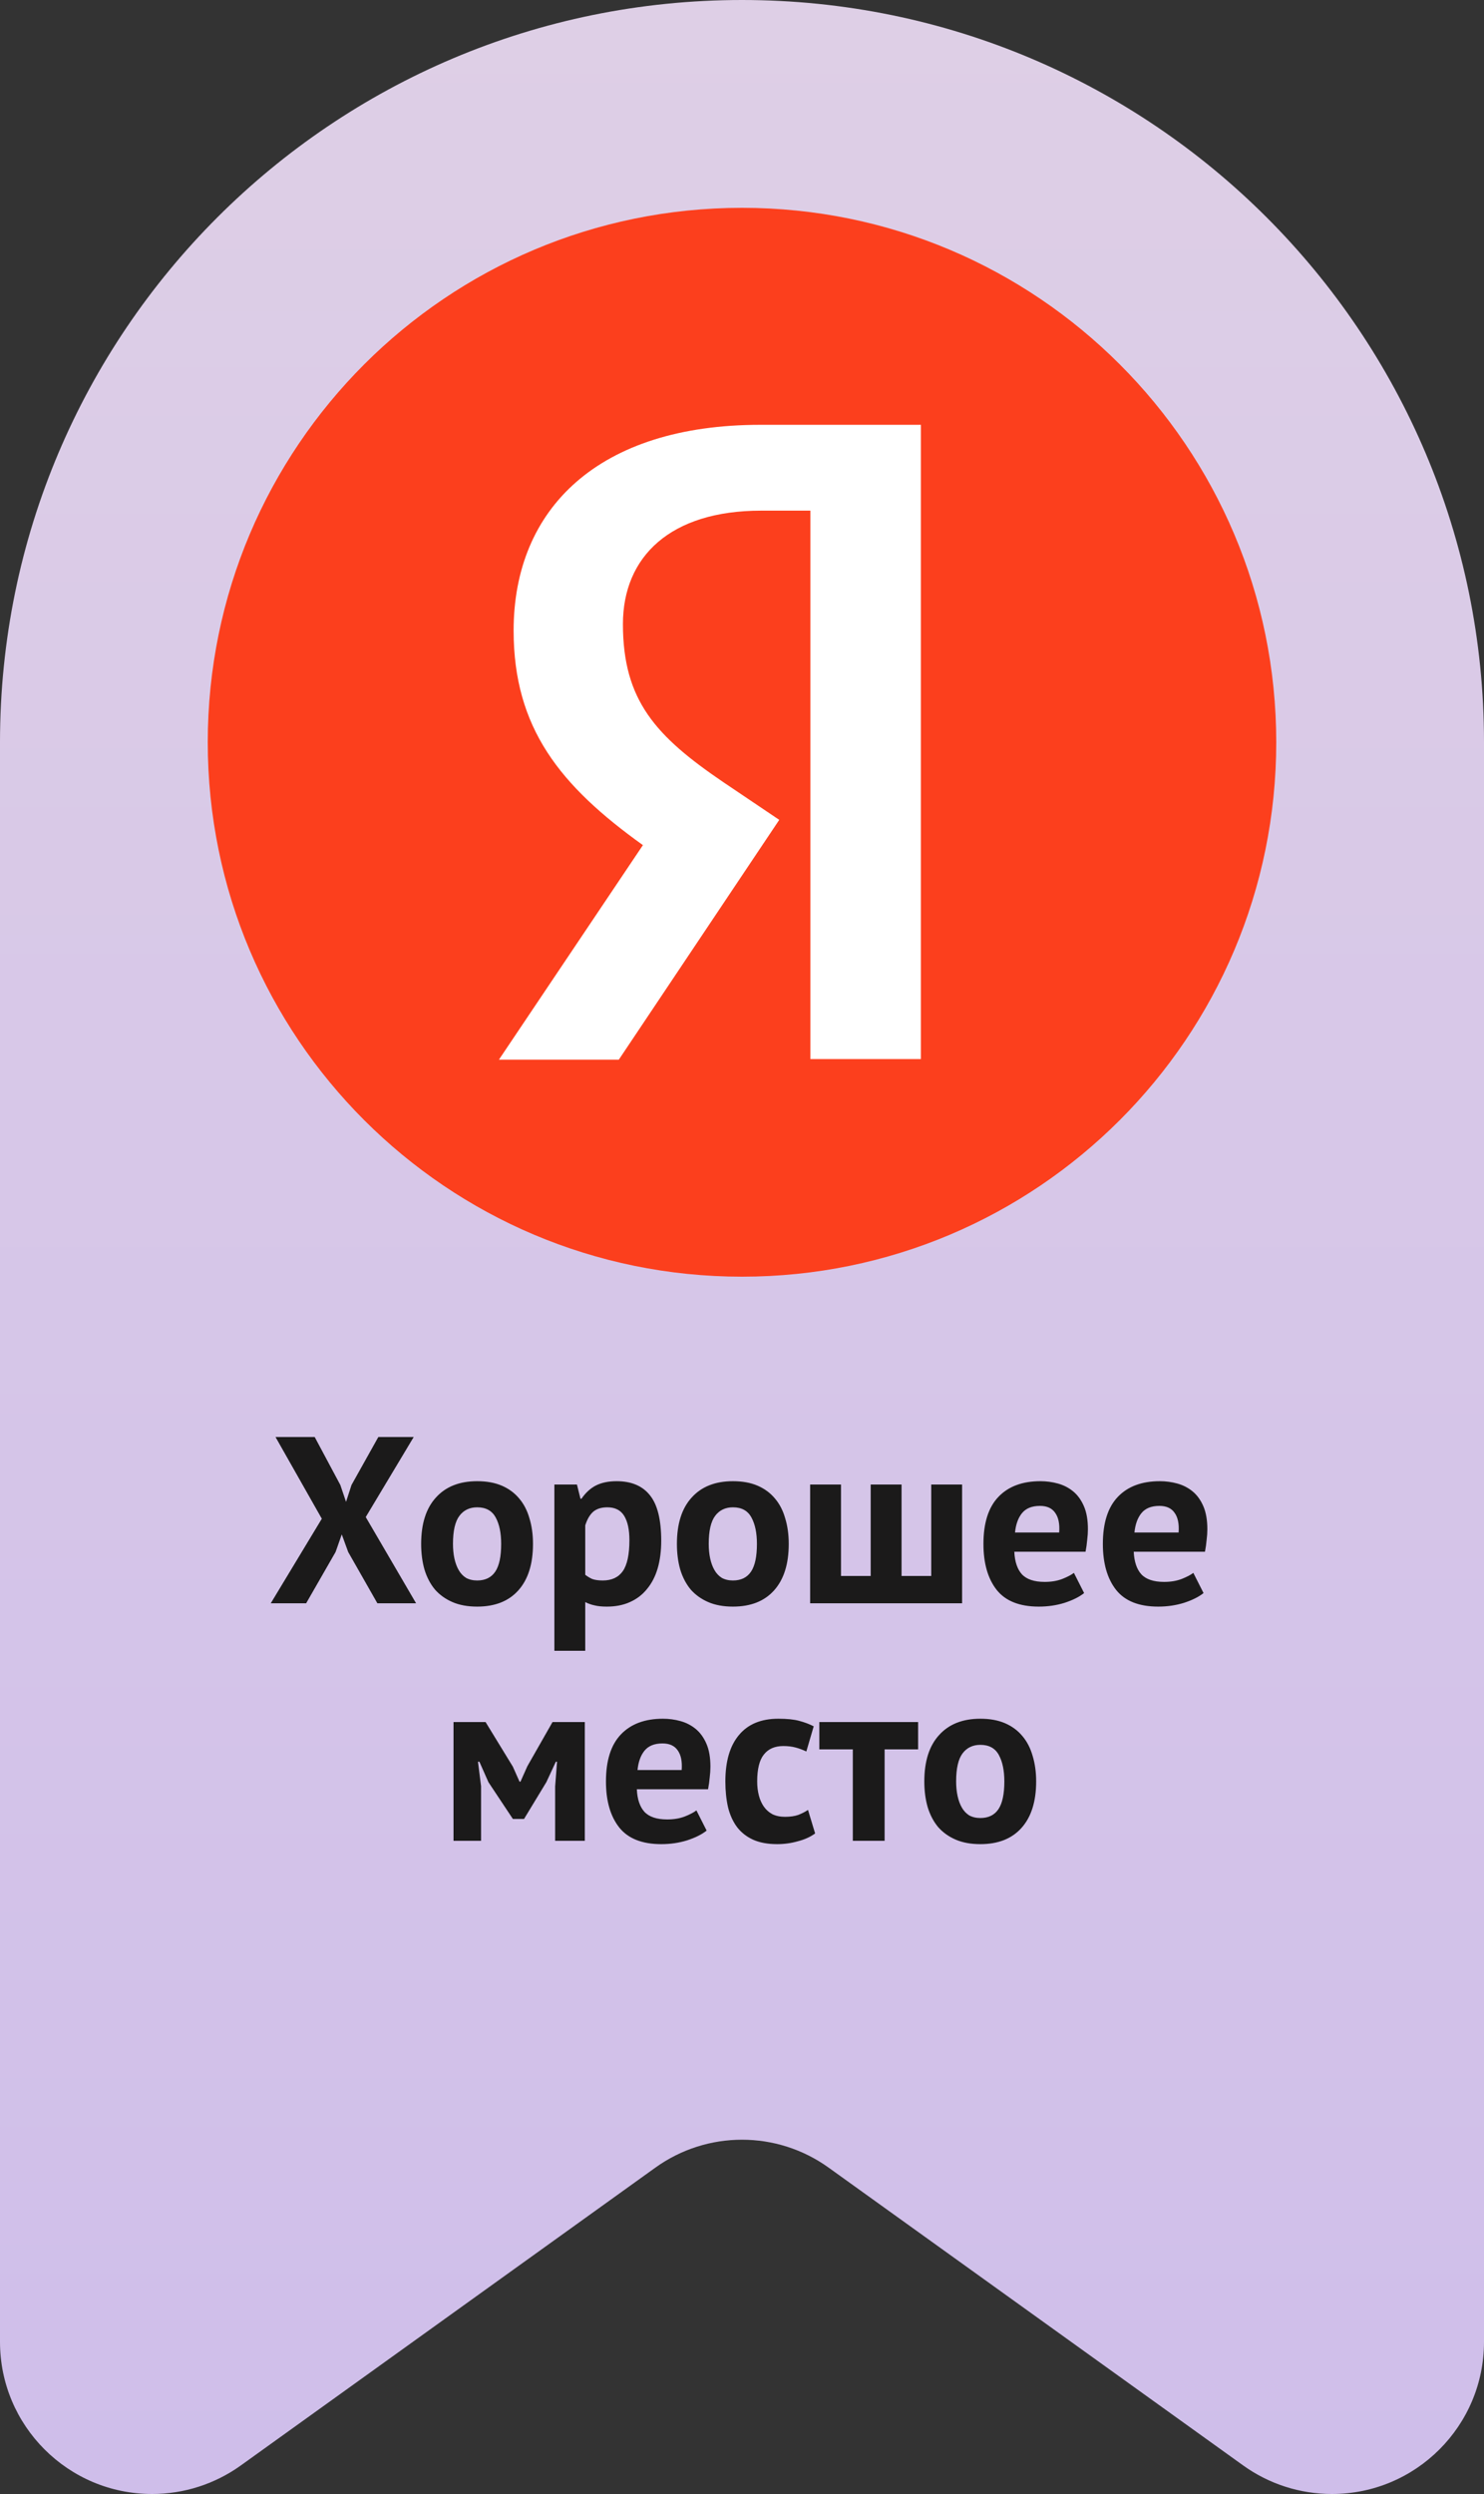
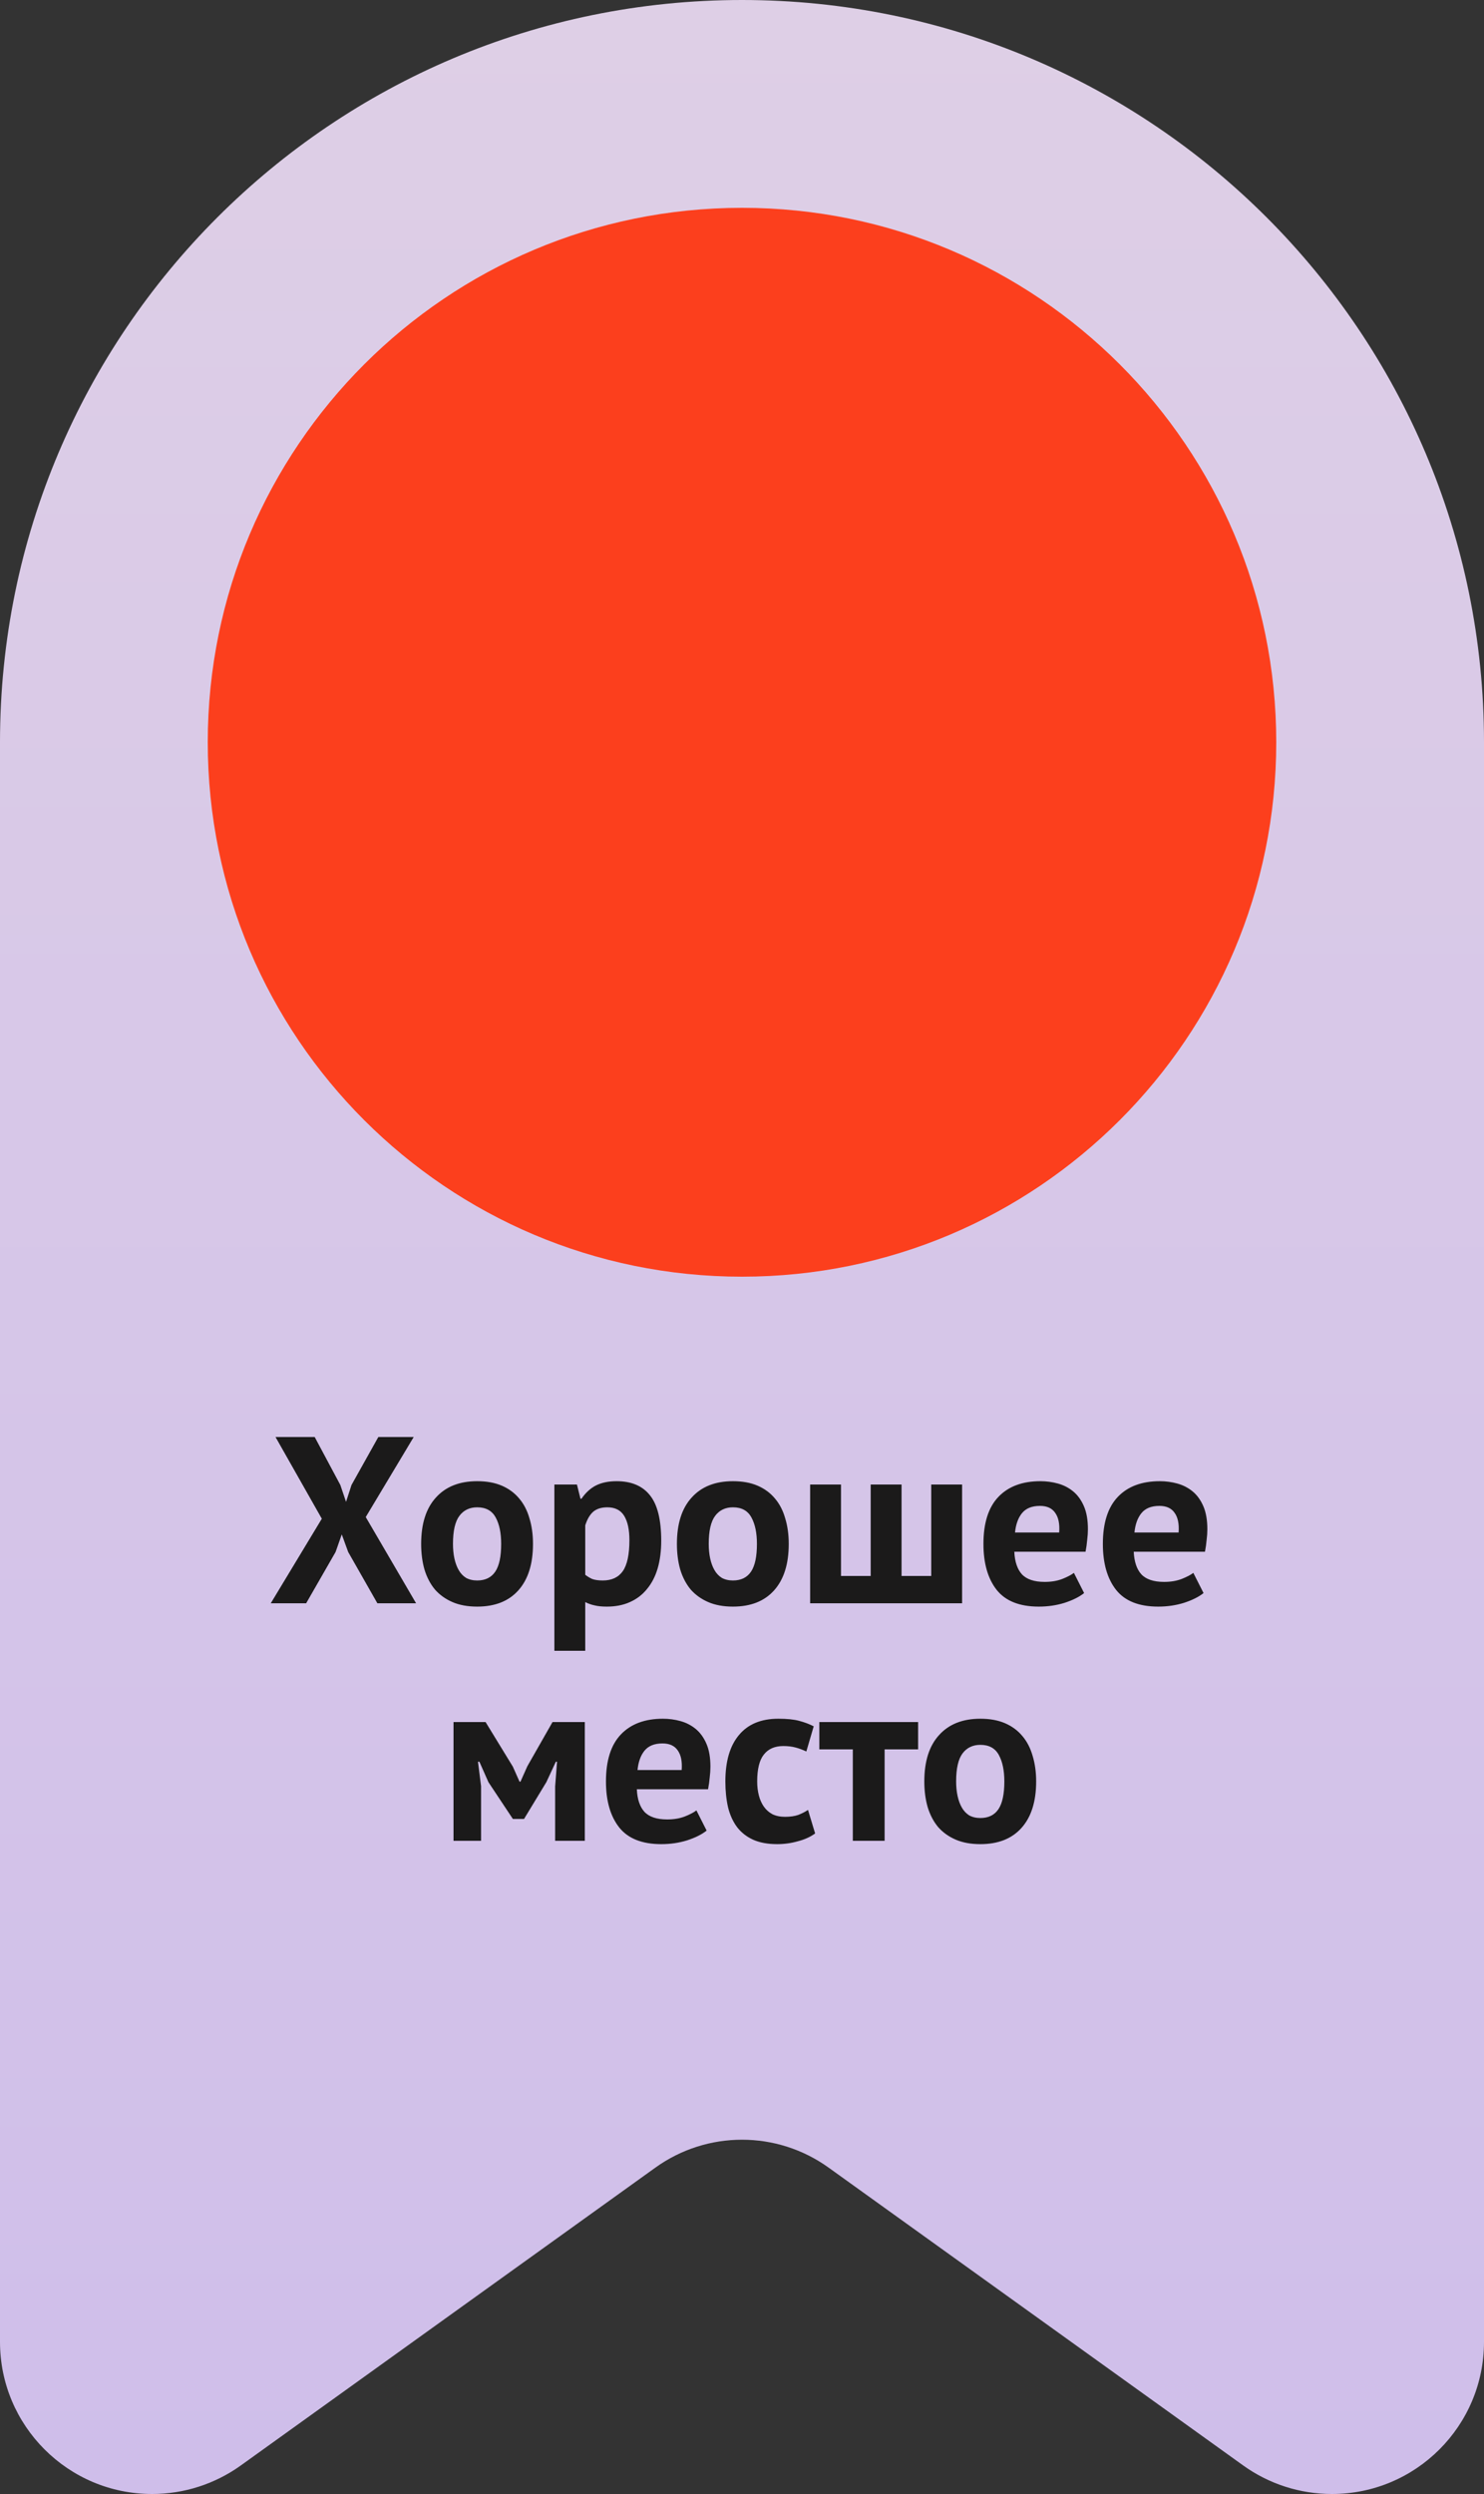
<svg xmlns="http://www.w3.org/2000/svg" width="250" height="420" viewBox="0 0 250 420" fill="none">
  <rect x="0" y="0" width="250" height="420" fill="#333333" stroke="none" />
  <path d="M0 125C0 55.964 55.964 0 125 0V0C194.036 0 250 55.964 250 125L250 394.374C250 408.527 238.527 420 224.374 420V420C219.011 420 213.783 418.317 209.426 415.189L139.583 365.031C130.868 358.772 119.132 358.772 110.417 365.031L40.574 415.189C36.217 418.317 30.989 420 25.626 420V420C11.473 420 0 408.527 0 394.374L0 125Z" fill="url(#paint0_linear_134_1174)" />
  <path d="M35 125C35 75.293 75.284 35 125 35C174.698 35 215 75.293 215 125C215 174.707 174.698 215 125 215C75.284 215 35 174.707 35 125Z" fill="#FC3F1D" />
-   <path d="M136.522 85.995H128.206C112.96 85.995 104.941 93.716 104.941 105.102C104.941 117.972 110.485 124.002 121.87 131.733L131.275 138.069L104.248 178.452H84.052L108.307 142.326C94.357 132.327 86.527 122.616 86.527 106.191C86.527 85.599 100.882 71.54 128.107 71.54H155.134V178.353H136.522V85.995Z" fill="white" />
  <path d="M54.215 255.76L46.415 242H53.015L57.335 250.08L58.295 252.92L59.215 250.08L63.735 242H69.695L61.615 255.48L70.095 270H63.575L58.655 261.36L57.575 258.4L56.535 261.36L51.575 270H45.615L54.215 255.76ZM70.949 260C70.949 256.613 71.776 254.013 73.429 252.2C75.082 250.36 77.402 249.44 80.389 249.44C81.989 249.44 83.376 249.693 84.549 250.2C85.722 250.707 86.696 251.427 87.469 252.36C88.242 253.267 88.816 254.373 89.189 255.68C89.589 256.987 89.789 258.427 89.789 260C89.789 263.387 88.962 266 87.309 267.84C85.682 269.653 83.376 270.56 80.389 270.56C78.789 270.56 77.402 270.307 76.229 269.8C75.056 269.293 74.069 268.587 73.269 267.68C72.496 266.747 71.909 265.627 71.509 264.32C71.136 263.013 70.949 261.573 70.949 260ZM76.309 260C76.309 260.88 76.389 261.693 76.549 262.44C76.709 263.187 76.949 263.84 77.269 264.4C77.589 264.96 78.002 265.4 78.509 265.72C79.042 266.013 79.669 266.16 80.389 266.16C81.749 266.16 82.762 265.667 83.429 264.68C84.096 263.693 84.429 262.133 84.429 260C84.429 258.16 84.122 256.68 83.509 255.56C82.896 254.413 81.856 253.84 80.389 253.84C79.109 253.84 78.109 254.32 77.389 255.28C76.669 256.24 76.309 257.813 76.309 260ZM93.393 250H97.193L97.793 252.4H97.953C98.647 251.387 99.46 250.64 100.393 250.16C101.353 249.68 102.513 249.44 103.873 249.44C106.38 249.44 108.26 250.24 109.513 251.84C110.767 253.413 111.393 255.96 111.393 259.48C111.393 261.187 111.193 262.733 110.793 264.12C110.393 265.48 109.793 266.64 108.993 267.6C108.22 268.56 107.26 269.293 106.113 269.8C104.993 270.307 103.7 270.56 102.233 270.56C101.407 270.56 100.727 270.493 100.193 270.36C99.66 270.253 99.127 270.067 98.593 269.8V278H93.393V250ZM102.313 253.84C101.3 253.84 100.5 254.093 99.913 254.6C99.353 255.107 98.913 255.867 98.593 256.88V265.2C98.967 265.493 99.367 265.733 99.793 265.92C100.247 266.08 100.833 266.16 101.553 266.16C103.047 266.16 104.167 265.64 104.913 264.6C105.66 263.533 106.033 261.787 106.033 259.36C106.033 257.6 105.74 256.24 105.153 255.28C104.567 254.32 103.62 253.84 102.313 253.84ZM114.035 260C114.035 256.613 114.862 254.013 116.515 252.2C118.168 250.36 120.488 249.44 123.475 249.44C125.075 249.44 126.462 249.693 127.635 250.2C128.808 250.707 129.782 251.427 130.555 252.36C131.328 253.267 131.902 254.373 132.275 255.68C132.675 256.987 132.875 258.427 132.875 260C132.875 263.387 132.048 266 130.395 267.84C128.768 269.653 126.462 270.56 123.475 270.56C121.875 270.56 120.488 270.307 119.315 269.8C118.142 269.293 117.155 268.587 116.355 267.68C115.582 266.747 114.995 265.627 114.595 264.32C114.222 263.013 114.035 261.573 114.035 260ZM119.395 260C119.395 260.88 119.475 261.693 119.635 262.44C119.795 263.187 120.035 263.84 120.355 264.4C120.675 264.96 121.088 265.4 121.595 265.72C122.128 266.013 122.755 266.16 123.475 266.16C124.835 266.16 125.848 265.667 126.515 264.68C127.182 263.693 127.515 262.133 127.515 260C127.515 258.16 127.208 256.68 126.595 255.56C125.982 254.413 124.942 253.84 123.475 253.84C122.195 253.84 121.195 254.32 120.475 255.28C119.755 256.24 119.395 257.813 119.395 260ZM136.479 270V250H141.679V265.4H146.679V250H151.879V265.4H156.879V250H162.079V270H136.479ZM182.635 268.28C181.835 268.92 180.742 269.467 179.355 269.92C177.995 270.347 176.542 270.56 174.995 270.56C171.769 270.56 169.409 269.627 167.915 267.76C166.422 265.867 165.675 263.28 165.675 260C165.675 256.48 166.515 253.84 168.195 252.08C169.875 250.32 172.235 249.44 175.275 249.44C176.289 249.44 177.275 249.573 178.235 249.84C179.195 250.107 180.049 250.547 180.795 251.16C181.542 251.773 182.142 252.6 182.595 253.64C183.049 254.68 183.275 255.973 183.275 257.52C183.275 258.08 183.235 258.68 183.155 259.32C183.102 259.96 183.009 260.627 182.875 261.32H170.875C170.955 263 171.382 264.267 172.155 265.12C172.955 265.973 174.235 266.4 175.995 266.4C177.089 266.4 178.062 266.24 178.915 265.92C179.795 265.573 180.462 265.227 180.915 264.88L182.635 268.28ZM175.195 253.6C173.835 253.6 172.822 254.013 172.155 254.84C171.515 255.64 171.129 256.72 170.995 258.08H178.435C178.542 256.64 178.315 255.533 177.755 254.76C177.222 253.987 176.369 253.6 175.195 253.6ZM202.753 268.28C201.953 268.92 200.859 269.467 199.473 269.92C198.113 270.347 196.659 270.56 195.113 270.56C191.886 270.56 189.526 269.627 188.033 267.76C186.539 265.867 185.793 263.28 185.793 260C185.793 256.48 186.633 253.84 188.313 252.08C189.993 250.32 192.353 249.44 195.393 249.44C196.406 249.44 197.393 249.573 198.353 249.84C199.313 250.107 200.166 250.547 200.913 251.16C201.659 251.773 202.259 252.6 202.713 253.64C203.166 254.68 203.393 255.973 203.393 257.52C203.393 258.08 203.353 258.68 203.273 259.32C203.219 259.96 203.126 260.627 202.993 261.32H190.993C191.073 263 191.499 264.267 192.273 265.12C193.073 265.973 194.353 266.4 196.113 266.4C197.206 266.4 198.179 266.24 199.033 265.92C199.913 265.573 200.579 265.227 201.033 264.88L202.753 268.28ZM195.313 253.6C193.953 253.6 192.939 254.013 192.273 254.84C191.633 255.64 191.246 256.72 191.113 258.08H198.553C198.659 256.64 198.433 255.533 197.873 254.76C197.339 253.987 196.486 253.6 195.313 253.6ZM93.521 300.84L93.841 296.68H93.641L92.041 300.12L88.281 306.32H86.401L82.281 300.12L80.761 296.68H80.521L81.041 300.8V310H76.401V290H81.801L86.401 297.52L87.521 300.04H87.681L88.841 297.44L93.081 290H98.521V310H93.521V300.84ZM119.042 308.28C118.242 308.92 117.148 309.467 115.762 309.92C114.402 310.347 112.948 310.56 111.402 310.56C108.175 310.56 105.815 309.627 104.322 307.76C102.828 305.867 102.082 303.28 102.082 300C102.082 296.48 102.922 293.84 104.602 292.08C106.282 290.32 108.642 289.44 111.682 289.44C112.695 289.44 113.682 289.573 114.642 289.84C115.602 290.107 116.455 290.547 117.202 291.16C117.948 291.773 118.548 292.6 119.002 293.64C119.455 294.68 119.682 295.973 119.682 297.52C119.682 298.08 119.642 298.68 119.562 299.32C119.508 299.96 119.415 300.627 119.282 301.32H107.282C107.362 303 107.788 304.267 108.562 305.12C109.362 305.973 110.642 306.4 112.402 306.4C113.495 306.4 114.468 306.24 115.322 305.92C116.202 305.573 116.868 305.227 117.322 304.88L119.042 308.28ZM111.602 293.6C110.242 293.6 109.228 294.013 108.562 294.84C107.922 295.64 107.535 296.72 107.402 298.08H114.842C114.948 296.64 114.722 295.533 114.162 294.76C113.628 293.987 112.775 293.6 111.602 293.6ZM137.319 308.76C136.519 309.347 135.546 309.787 134.399 310.08C133.279 310.4 132.119 310.56 130.919 310.56C129.319 310.56 127.959 310.307 126.839 309.8C125.746 309.293 124.852 308.587 124.159 307.68C123.466 306.747 122.959 305.627 122.639 304.32C122.346 303.013 122.199 301.573 122.199 300C122.199 296.613 122.959 294.013 124.479 292.2C125.999 290.36 128.212 289.44 131.119 289.44C132.586 289.44 133.759 289.56 134.639 289.8C135.546 290.04 136.359 290.347 137.079 290.72L135.839 294.96C135.226 294.667 134.612 294.44 133.999 294.28C133.412 294.12 132.732 294.04 131.959 294.04C130.519 294.04 129.426 294.52 128.679 295.48C127.932 296.413 127.559 297.92 127.559 300C127.559 300.853 127.652 301.64 127.839 302.36C128.026 303.08 128.306 303.707 128.679 304.24C129.052 304.773 129.532 305.2 130.119 305.52C130.732 305.813 131.439 305.96 132.239 305.96C133.119 305.96 133.866 305.853 134.479 305.64C135.092 305.4 135.639 305.12 136.119 304.8L137.319 308.76ZM154.668 294.6H149.028V310H143.668V294.6H138.028V290H154.668V294.6ZM155.715 300C155.715 296.613 156.541 294.013 158.195 292.2C159.848 290.36 162.168 289.44 165.155 289.44C166.755 289.44 168.141 289.693 169.315 290.2C170.488 290.707 171.461 291.427 172.235 292.36C173.008 293.267 173.581 294.373 173.955 295.68C174.355 296.987 174.555 298.427 174.555 300C174.555 303.387 173.728 306 172.075 307.84C170.448 309.653 168.141 310.56 165.155 310.56C163.555 310.56 162.168 310.307 160.995 309.8C159.821 309.293 158.835 308.587 158.035 307.68C157.261 306.747 156.675 305.627 156.275 304.32C155.901 303.013 155.715 301.573 155.715 300ZM161.075 300C161.075 300.88 161.155 301.693 161.315 302.44C161.475 303.187 161.715 303.84 162.035 304.4C162.355 304.96 162.768 305.4 163.275 305.72C163.808 306.013 164.435 306.16 165.155 306.16C166.515 306.16 167.528 305.667 168.195 304.68C168.861 303.693 169.195 302.133 169.195 300C169.195 298.16 168.888 296.68 168.275 295.56C167.661 294.413 166.621 293.84 165.155 293.84C163.875 293.84 162.875 294.32 162.155 295.28C161.435 296.24 161.075 297.813 161.075 300Z" fill="#1B1A1A" />
  <defs>
    <linearGradient id="paint0_linear_134_1174" x1="125" y1="0" x2="125" y2="420" gradientUnits="userSpaceOnUse">
      <stop stop-color="#DECFE6" />
      <stop offset="1" stop-color="#CFBEEA" />
    </linearGradient>
  </defs>
</svg>